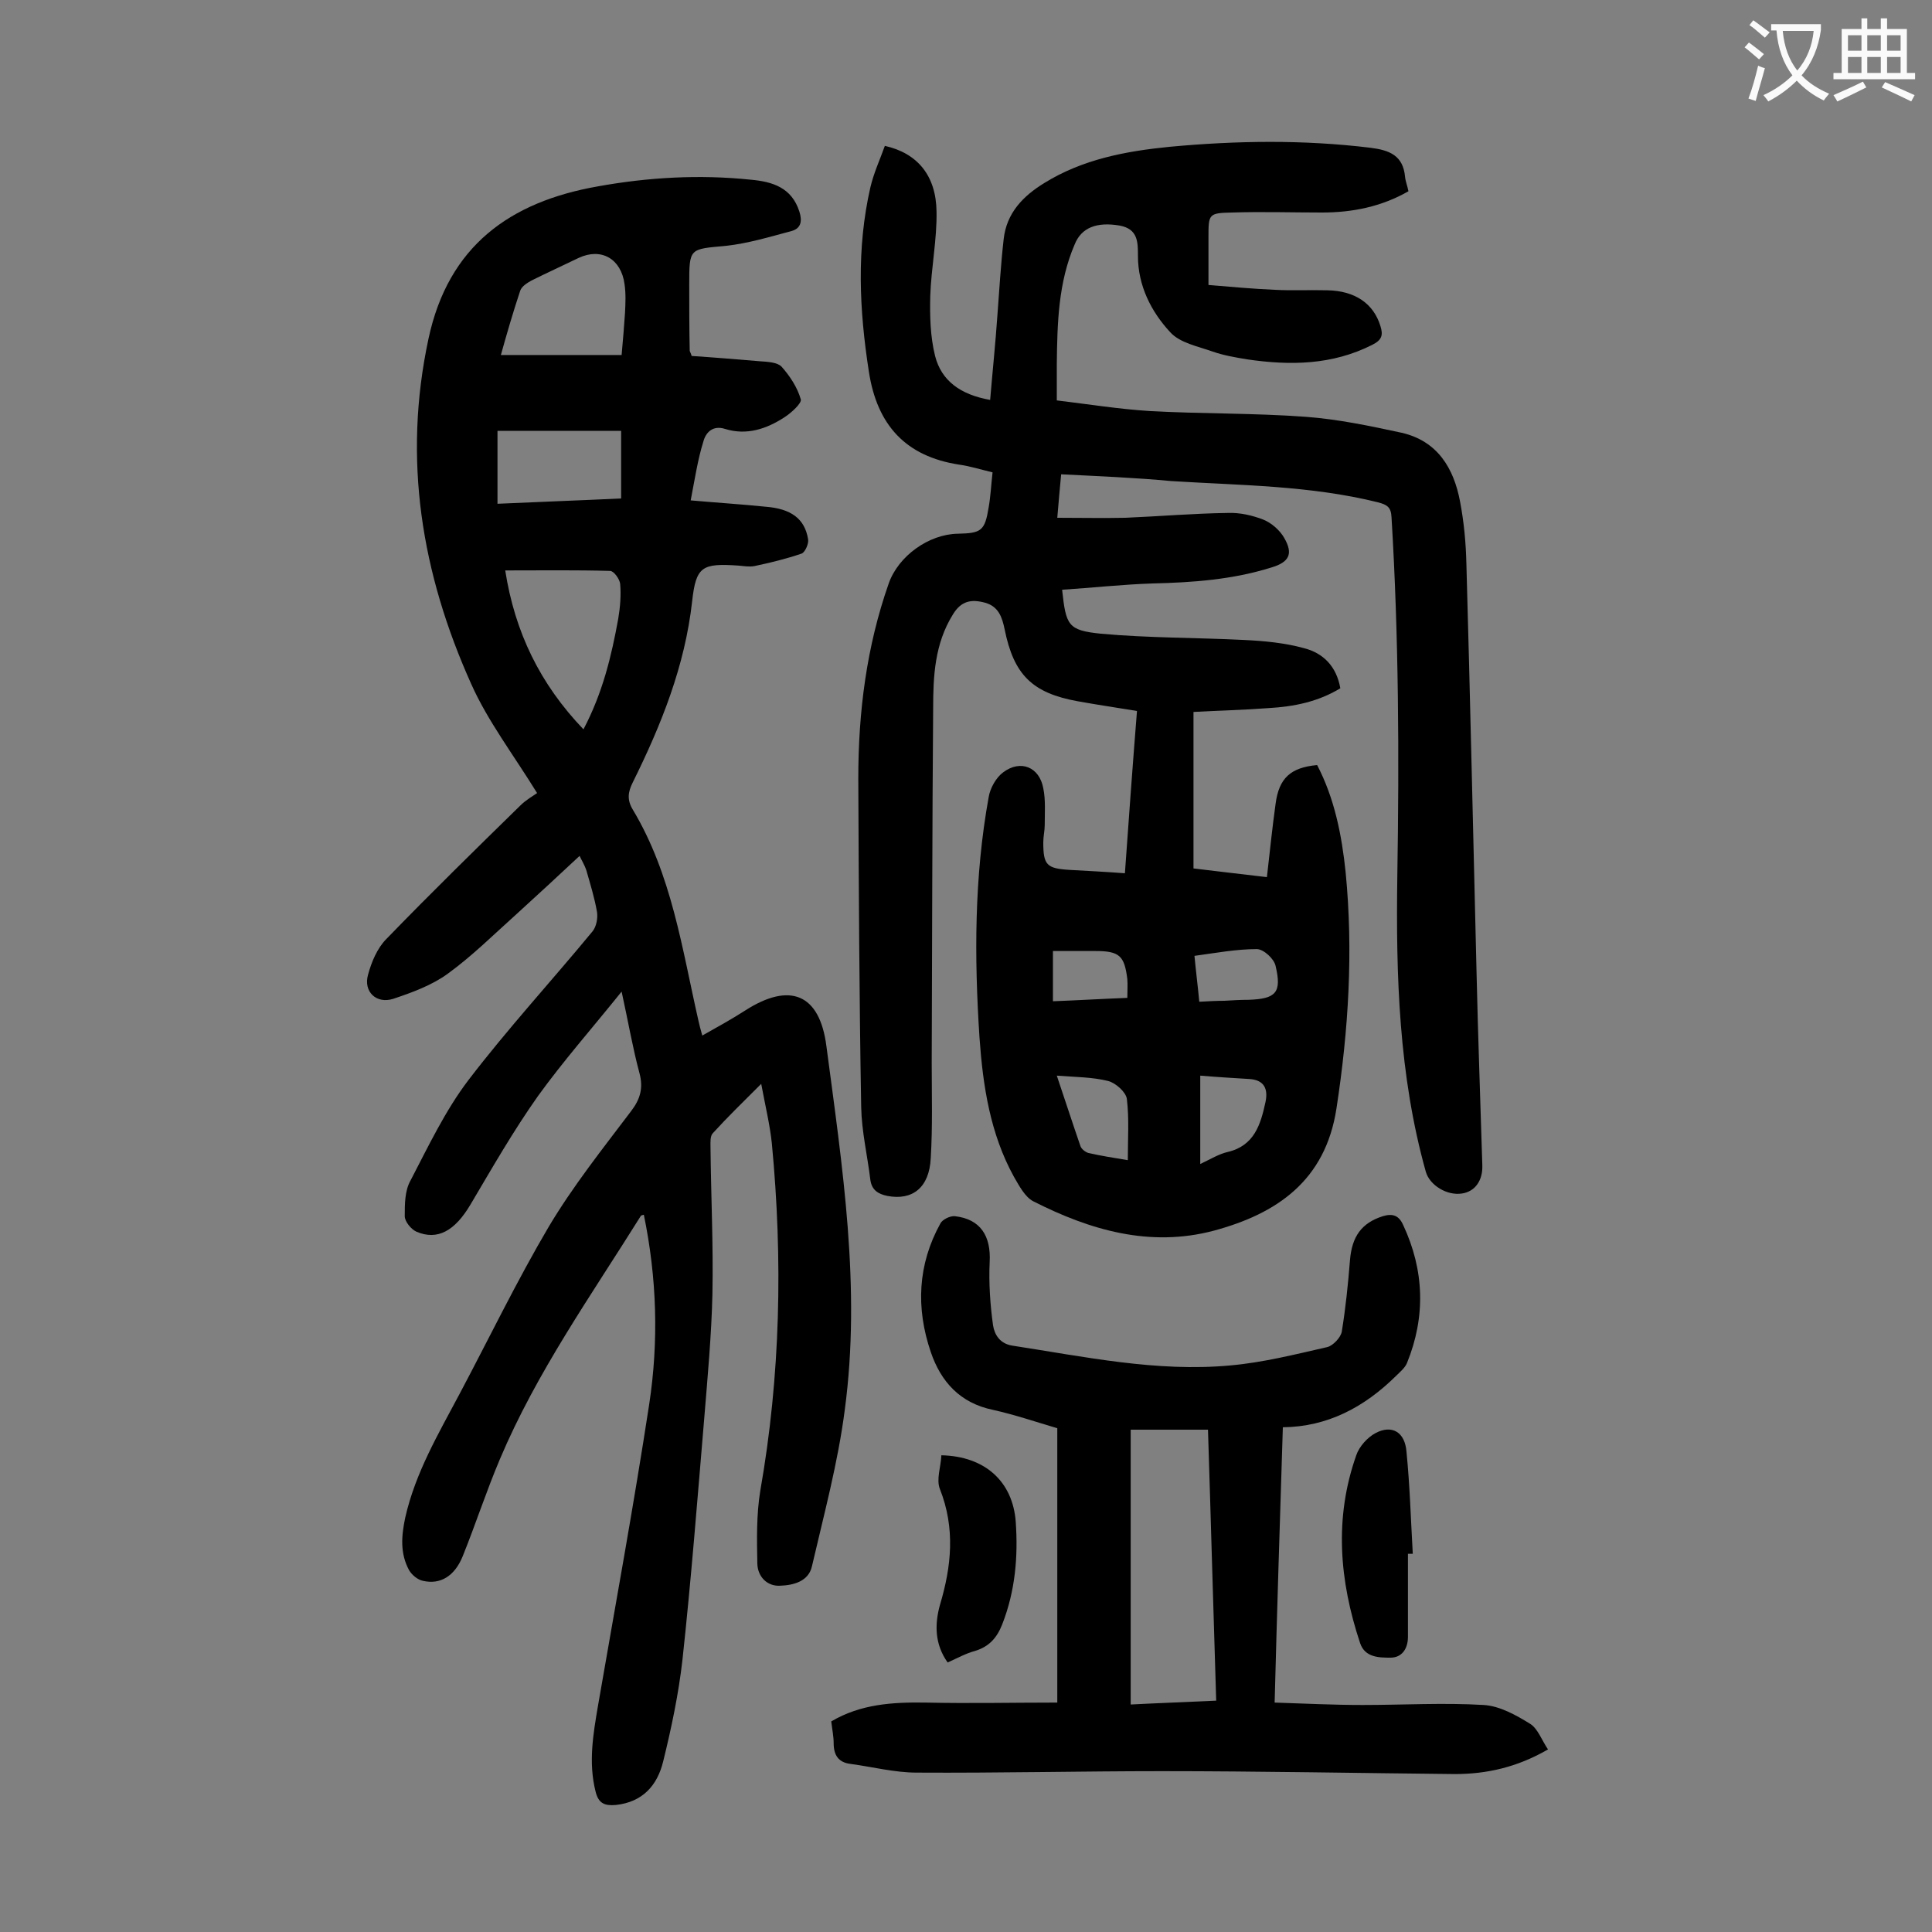
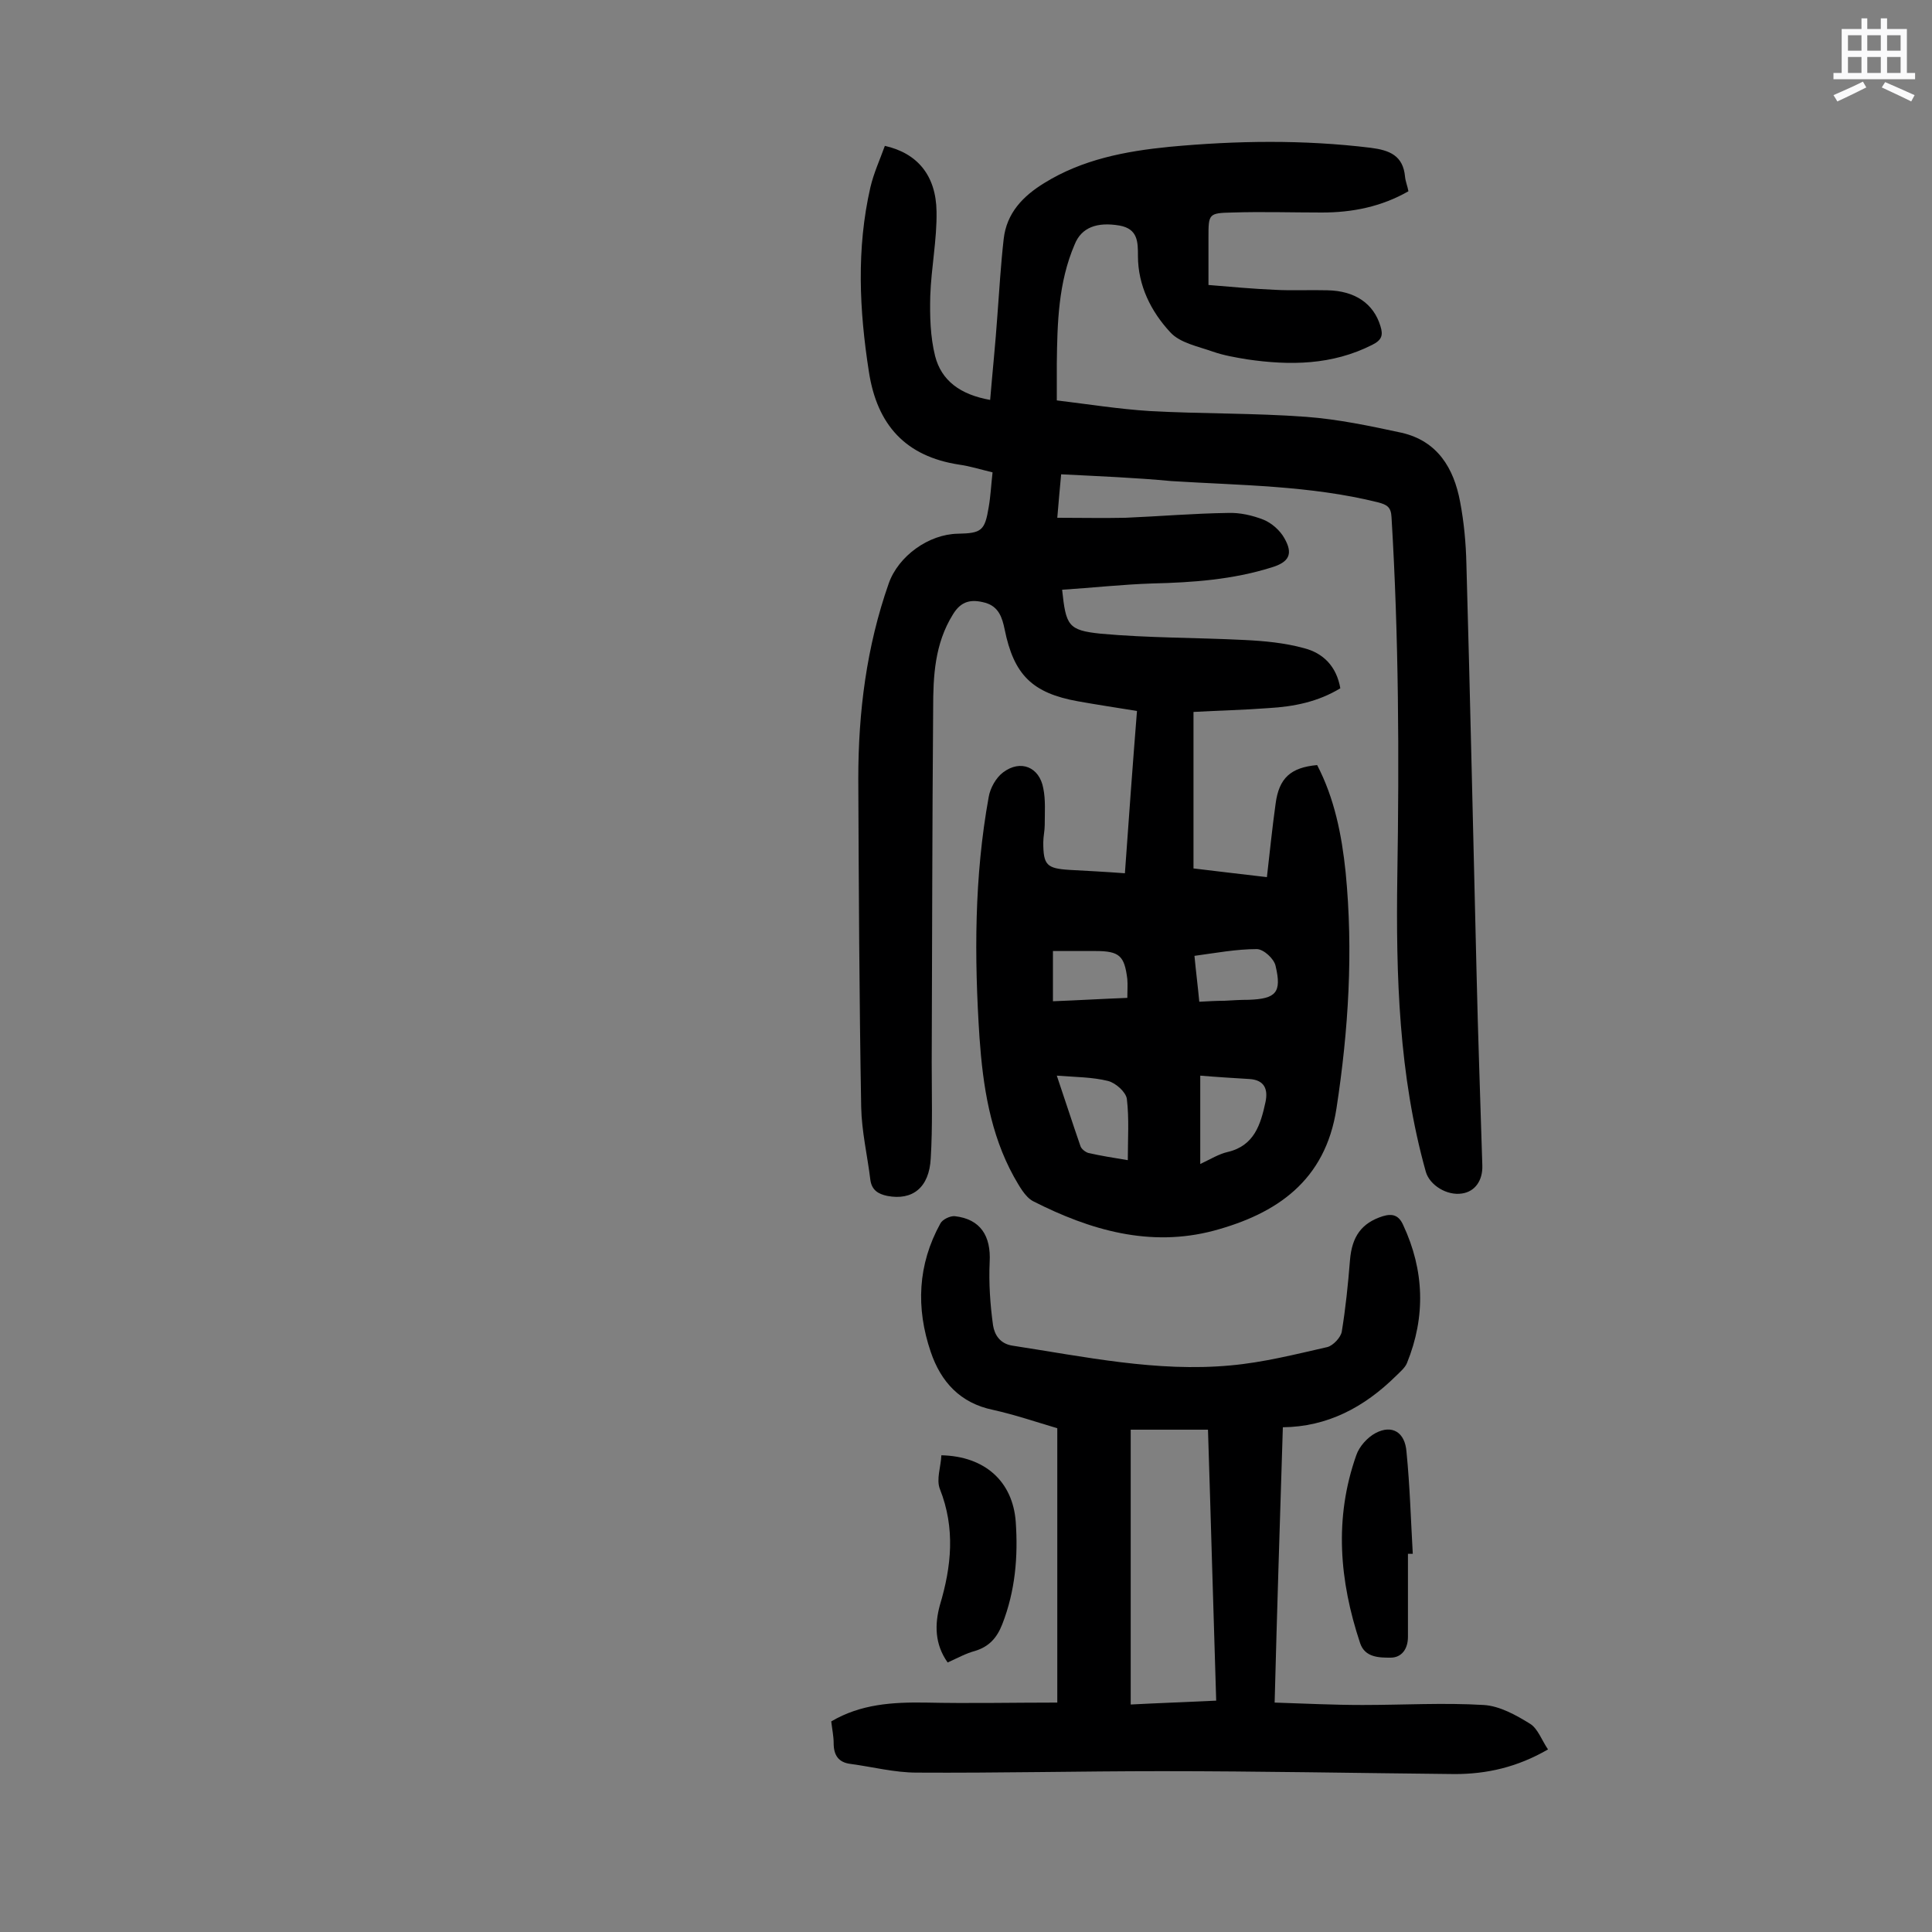
<svg xmlns="http://www.w3.org/2000/svg" enable-background="new 0 0 400 400" viewBox="0 0 400 400">
  <rect x="0" y="0" width="400" height="400" fill="#808080" stroke="none" />
  <g fill="#000001">
    <path d="m219.7 98.2c-.3 3-.5 5.6-.8 9 4.9 0 9.5.1 14.1 0 7.1-.3 14.1-.9 21.2-1 2.5-.1 5.1.5 7.4 1.4 1.7.7 3.4 2.2 4.3 3.8 1.9 3.3 1 5-2.7 6.1-8 2.5-16.2 3.1-24.6 3.3-6.2.2-12.5.9-18.7 1.3.8 7.4 1.2 8.4 8 9.1 9.9.9 19.8.8 29.7 1.3 4.2.2 8.4.6 12.4 1.7 3.9 1 6.7 3.7 7.5 8.3-4.6 2.8-9.6 3.8-14.8 4.1-5.2.4-10.3.5-15.6.8v32.4c5.1.6 9.9 1.2 15.2 1.8.6-5.2 1.1-10.2 1.8-15.2.7-5.3 3.1-7.5 8.6-8 3.6 6.9 5.1 14.5 5.9 22.2 1.6 16.4.6 32.6-1.9 48.9-2.3 15-12.4 21.8-25.4 25.3-13.2 3.5-25.6-.1-37.4-6.1-1.7-.9-2.9-3.2-4-5.1-4.9-8.9-6.4-18.8-7.1-28.7-1.1-16.7-1.1-33.4 1.9-49.9.3-1.8 1.5-4 3-5.1 3.6-2.7 7.5-1.1 8.3 3.3.5 2.4.3 5 .3 7.6 0 1.2-.3 2.4-.3 3.6 0 4.7.7 5.4 5.4 5.7 3.7.2 7.5.4 11.5.7.8-11.3 1.6-22.3 2.5-33.6-4.3-.7-8.3-1.3-12.2-2-9.5-1.7-13.3-5.5-15.2-14.9-.5-2.4-1.2-4.7-4-5.5-2.9-.8-5-.4-6.7 2.4-3.8 6.1-4.1 12.8-4.1 19.5-.2 24.4-.2 48.9-.3 73.3 0 6.6.2 13.2-.2 19.8-.3 6.1-3.8 8.8-9 7.8-1.9-.4-3.2-1.2-3.5-3.3-.6-5-1.8-10-1.9-15.1-.4-22.7-.5-45.3-.6-68 0-13.8 1.7-27.3 6.3-40.4 2-5.7 8.3-10.2 14.3-10.3 4.9-.1 5.6-.6 6.4-5.5.4-2.3.5-4.6.8-7.2-2.5-.6-4.7-1.3-6.9-1.6-11.1-1.7-17-8.2-18.7-19.2-2-12.8-2.6-25.5.3-38.2.7-3 2-5.8 3-8.6 6.7 1.5 10.6 6.1 10.7 13.6.1 5.8-1.1 11.6-1.3 17.5-.1 4.1 0 8.4 1 12.4 1.3 5.1 5.2 8 11.4 9.1.5-6 1.1-11.7 1.5-17.5.4-5.3.7-10.5 1.3-15.8.6-5.4 4-8.9 8.4-11.6 7.9-4.9 16.8-6.6 25.9-7.5 13.9-1.3 27.8-1.5 41.7.2 3.9.5 6.7 1.6 7.1 6 .1 1 .5 1.9.7 3-5.6 3.2-11.6 4.4-17.9 4.4-6.2 0-12.4-.2-18.6 0-4.9.1-4.9.3-4.9 5.2v9.8c4.7.4 9.2.8 13.7 1 3.6.2 7.3 0 10.9.1 5.8.1 9.6 2.8 11 7.4.6 1.9.3 2.9-1.7 3.9-8.3 4.2-17 4.3-25.9 3-2.4-.4-4.8-.8-7.1-1.6-3.1-1.1-6.8-1.8-8.8-4-4-4.3-6.7-9.7-6.7-15.8 0-2.9 0-5.6-3.8-6.3-4.7-.8-7.9.4-9.3 3.9-3.4 7.9-3.6 16.3-3.7 24.7v7.6c6.6.8 12.9 1.8 19.2 2.2 10.8.6 21.6.4 32.4 1.2 6.7.5 13.3 1.9 19.8 3.3 7.4 1.7 10.8 7.3 12.1 14.3.8 4.2 1.2 8.5 1.3 12.8.8 28.2 1.4 56.4 2.1 84.5.3 13.4.8 26.7 1.2 40.1.1 3.1-1.5 5.4-4.2 5.8-3.1.5-6.7-1.7-7.5-4.5-5.6-20-6.2-40.6-5.9-61.2.4-24.8.3-49.5-1.2-74.3-.1-2.1-.9-2.6-2.8-3.1-14.1-3.5-28.5-3.5-42.8-4.4-7.4-.7-14.9-1-22.8-1.4zm28.8 124.5v18.3c2.1-1 3.9-2.1 5.7-2.5 5.5-1.3 6.8-5.7 7.8-10.3.6-2.8-.3-4.6-3.3-4.8-3.3-.2-6.6-.4-10.2-.7zm-29.7 0c1.8 5.3 3.3 10 4.9 14.6.2.6 1 1.2 1.6 1.4 2.6.6 5.2 1 8.2 1.5 0-4.4.3-8.6-.2-12.7-.2-1.4-2.3-3.3-3.9-3.7-3.2-.8-6.7-.8-10.6-1.1zm29.5-15.3c1.9-.1 3.5-.2 5.2-.2 1.7-.1 3.3-.2 5-.2 5.7-.2 6.9-1.5 5.6-7-.3-1.5-2.5-3.5-3.9-3.5-4.2 0-8.5.8-12.9 1.4.3 3.2.7 6.3 1 9.5zm-30.3-10.5v10.4c5.2-.2 10.2-.5 15.4-.7 0-1.5.1-2.7 0-3.9-.6-4.8-1.6-5.8-6.6-5.8-2.9 0-5.7 0-8.8 0z" />
-     <path d="m143 103.6c5.7.5 10.5.8 15.4 1.3 5.4.4 8.2 2.5 8.9 6.7.2.9-.6 2.7-1.3 3-3.2 1.1-6.5 1.9-9.8 2.6-1 .2-2.2 0-3.3-.1-7.5-.5-8.8.1-9.6 7.4-1.5 13.4-6.4 25.6-12.3 37.5-1 2-1.2 3.6 0 5.6 8.1 13.5 10.2 28.8 13.6 43.7.2.9.4 1.7.8 3.1 3.2-1.8 6.1-3.4 8.9-5.2 9.2-5.9 15.4-3.5 16.8 7.4 3.3 25 7.2 50 3.8 75.3-1.4 10.9-4.3 21.6-6.8 32.4-.7 3.1-3.8 3.9-6.5 4-2.7.2-4.7-1.8-4.8-4.5-.1-5-.2-10.2.6-15.1 4.2-23.9 4.7-47.9 2.4-72-.4-3.8-1.3-7.5-2.2-12.3-3.8 3.8-7 6.9-10 10.2-.6.6-.5 1.9-.5 2.8.1 10.2.6 20.3.4 30.5-.2 8.6-1 17.2-1.7 25.8-1.4 16.6-2.7 33.3-4.5 49.9-.8 7.1-2.3 14.2-4 21.1-1.2 4.9-4.2 8.4-9.8 9-2.3.2-3.6-.3-4.2-2.8-1.5-6-.5-11.8.5-17.7 3.6-20.8 7.4-41.5 10.6-62.4 2-13.1 1.6-26.2-1.1-39.3-.3.1-.5.1-.6.2-10.3 16.5-21.6 32.4-29.2 50.4-2.8 6.6-5 13.4-7.7 20.1-1.7 4.2-4.7 5.9-8.2 5.1-1.1-.2-2.3-1.2-2.9-2.2-1.9-3.5-1.6-7.1-.8-10.9 2.1-9.3 6.9-17.4 11.3-25.7 6.1-11.5 11.8-23.3 18.4-34.5 5-8.4 11.2-16.2 17.1-24 1.9-2.5 2.5-4.8 1.7-7.8-1.4-5.2-2.3-10.5-3.7-16.9-6.2 7.7-12.1 14.4-17.3 21.6-5.1 7.2-9.5 14.9-14 22.5-3.2 5.4-6.8 7.5-11.2 5.6-1.1-.5-2.4-2.1-2.4-3.2 0-2.5 0-5.3 1.2-7.4 3.7-7.1 7.2-14.5 12-20.8 8.1-10.6 17.2-20.5 25.7-30.8.8-1 1.1-2.8.9-4-.5-2.9-1.4-5.8-2.2-8.6-.4-1.2-1.1-2.3-1.4-3-4.4 4.1-8.7 8.1-13 12-4.7 4.2-9.2 8.7-14.3 12.4-3.3 2.4-7.4 3.9-11.3 5.2-3.5 1.1-6.2-1.5-5.2-5 .7-2.6 1.9-5.5 3.8-7.4 9.1-9.4 18.4-18.5 27.7-27.6 1.2-1.2 2.8-2.1 3.5-2.6-5-8.1-10.2-14.9-13.6-22.5-10.4-23.1-14.2-46.7-8.9-71.5 4.1-19.3 16.9-28.4 35-31.6 10.5-1.9 21.1-2.5 31.7-1.4 4.5.4 8.5 1.6 10.1 6.6.6 1.9.4 3.4-1.5 4-4.5 1.2-9.1 2.6-13.7 3.1-7.6.7-7.6.4-7.6 8.1 0 4.5 0 9.1.1 13.6 0 .2.2.4.4 1.1 4.6.3 9.4.7 14.2 1.1 1.5.1 3.5.2 4.4 1.1 1.7 1.9 3.3 4.3 4 6.8.2.8-2 2.8-3.4 3.7-3.7 2.4-7.8 3.8-12.3 2.4-2.5-.8-4 .7-4.5 2.7-1.1 3.5-1.7 7.4-2.6 12.1zm-22.2 47.4c4-7.6 5.8-15.2 7.2-22.9.4-2.4.6-4.8.4-7.2-.1-1-1.3-2.7-2.1-2.7-7.1-.2-14.3-.1-21.7-.1 2 12.8 7.2 23.5 16.2 32.9zm-17.1-77.5h25c.3-3.2.5-5.9.7-8.7.1-2 .2-4-.1-6-.7-5.2-4.8-7.6-9.5-5.4-3.3 1.6-6.6 3.1-9.8 4.7-.9.5-2 1.2-2.3 2.1-1.5 4.5-2.8 9-4 13.3zm-.7 30.8c8.7-.4 17.2-.7 25.6-1.1 0-4.8 0-9.2 0-14-8.6 0-17 0-25.6 0z" />
    <path d="m265.6 295.5c-.6 19.1-1.2 37.7-1.7 57 6.2.2 12.2.5 18.2.5 8.4 0 16.8-.5 25.1 0 3.3.2 6.7 2.1 9.6 3.9 1.6 1 2.4 3.4 3.7 5.3-6.4 3.7-12.7 5.1-19.3 5.1-20.2-.2-40.5-.6-60.7-.6-16.9 0-33.8.4-50.7.3-4.6 0-9.2-1.2-13.7-1.8-2.5-.3-3.5-1.8-3.5-4.3 0-1.4-.3-2.8-.5-4.5 6.1-3.6 12.7-4 19.5-3.9 9 .2 18.1 0 27.3 0 0-18.9 0-37.8 0-56.8-4.4-1.3-8.8-2.8-13.3-3.8-6.8-1.4-10.8-5.8-12.9-12-3.1-9.1-2.7-18.1 2-26.6.4-.8 2-1.6 3-1.5 5.3.6 7.5 4.1 7.2 9.5-.2 4.3.1 8.8.7 13.1.3 1.9 1.4 3.8 4 4.2 15 2.3 29.9 5.5 45.1 4.1 6.8-.6 13.5-2.3 20.1-3.8 1.2-.3 2.8-2 3-3.2.8-4.9 1.3-9.8 1.7-14.8.4-4.9 2.4-7.7 6.8-9.1 2-.6 3.3-.2 4.2 1.8 4.4 9.4 4.7 19 .8 28.6-.4 1-1.5 1.9-2.3 2.7-6.6 6.5-14.2 10.5-23.4 10.6zm-31.5.5v56.9c5.7-.3 11.5-.5 17.7-.8-.6-18.8-1.1-37.4-1.7-56.1-5.3 0-10.3 0-16 0z" />
    <path d="m291.5 321.7v17.2c0 2.5-1.3 4.3-3.6 4.3s-5.3 0-6.3-3c-4.3-12.9-5.4-25.9-.8-38.9.6-1.8 2.3-3.7 4-4.6 3.4-1.8 6.1-.2 6.4 3.9.7 7 .9 14.1 1.3 21.1-.3 0-.6 0-1 0z" />
    <path d="m196.2 344.2c-2.7-3.8-2.7-7.9-1.6-11.9 2.4-8 3.2-15.9 0-24-.8-2 .2-4.6.3-7 9.1.2 14.8 5.5 15.4 13.8.5 7.2-.1 14.3-2.8 21.2-1.1 2.8-2.7 4.6-5.6 5.5-1.9.5-3.7 1.5-5.7 2.4z" />
  </g>
-   <path d="m362.1 8.8c1.1.8 2.1 1.6 3.1 2.4l-1 1.1c-1.3-1.1-2.3-2-3-2.5zm1.9 4.8c.5.2.9.4 1.4.5-.6 2.3-1.3 4.5-1.9 6.8l-1.5-.5c.8-2.1 1.4-4.3 2-6.8zm-1-9.4c1.3.9 2.4 1.8 3.4 2.5l-1 1.1c-1.4-1.2-2.4-2.1-3.2-2.6zm3.7 2.2v-1.4h10.3v1.2c-.5 3.6-1.8 6.8-4 9.4 1.5 1.6 3.4 2.8 5.7 3.8-.3.4-.7.8-1.1 1.4-2.3-1.1-4.1-2.5-5.6-4.1-1.6 1.6-3.6 3.1-5.9 4.3-.3-.5-.7-.9-1-1.3 2.4-1.1 4.4-2.5 6-4.1-1.9-2.5-3-5.6-3.3-9.3h-1.1zm8.8 0h-6.4c.3 3.3 1.3 6 3 8.2 2-2.3 3.1-5.1 3.4-8.2z" fill="#fafafb" />
  <path d="m385.3 3.8h1.3v2.2h2.8v-2.2h1.3v2.2h4.1v9.1h1.7v1.3h-16.9v-1.3h1.7v-9.1h4.1v-2.2zm.4 13.1.7 1.2c-1.8.9-3.8 1.9-6 2.9-.2-.4-.5-.8-.8-1.3 2.3-1 4.3-1.9 6.1-2.8zm-3.1-6.4h2.8v-3.2h-2.8zm0 4.6h2.8v-3.3h-2.8zm4-4.6h2.8v-3.2h-2.8zm0 4.6h2.8v-3.3h-2.8zm3.7 1.9c2.1.9 4.1 1.8 6.1 2.7l-.7 1.3c-2.2-1.1-4.2-2-6.1-2.9zm3.2-9.7h-2.8v3.2h2.8zm-2.8 7.8h2.8v-3.3h-2.8z" fill="#fafafb" />
</svg>